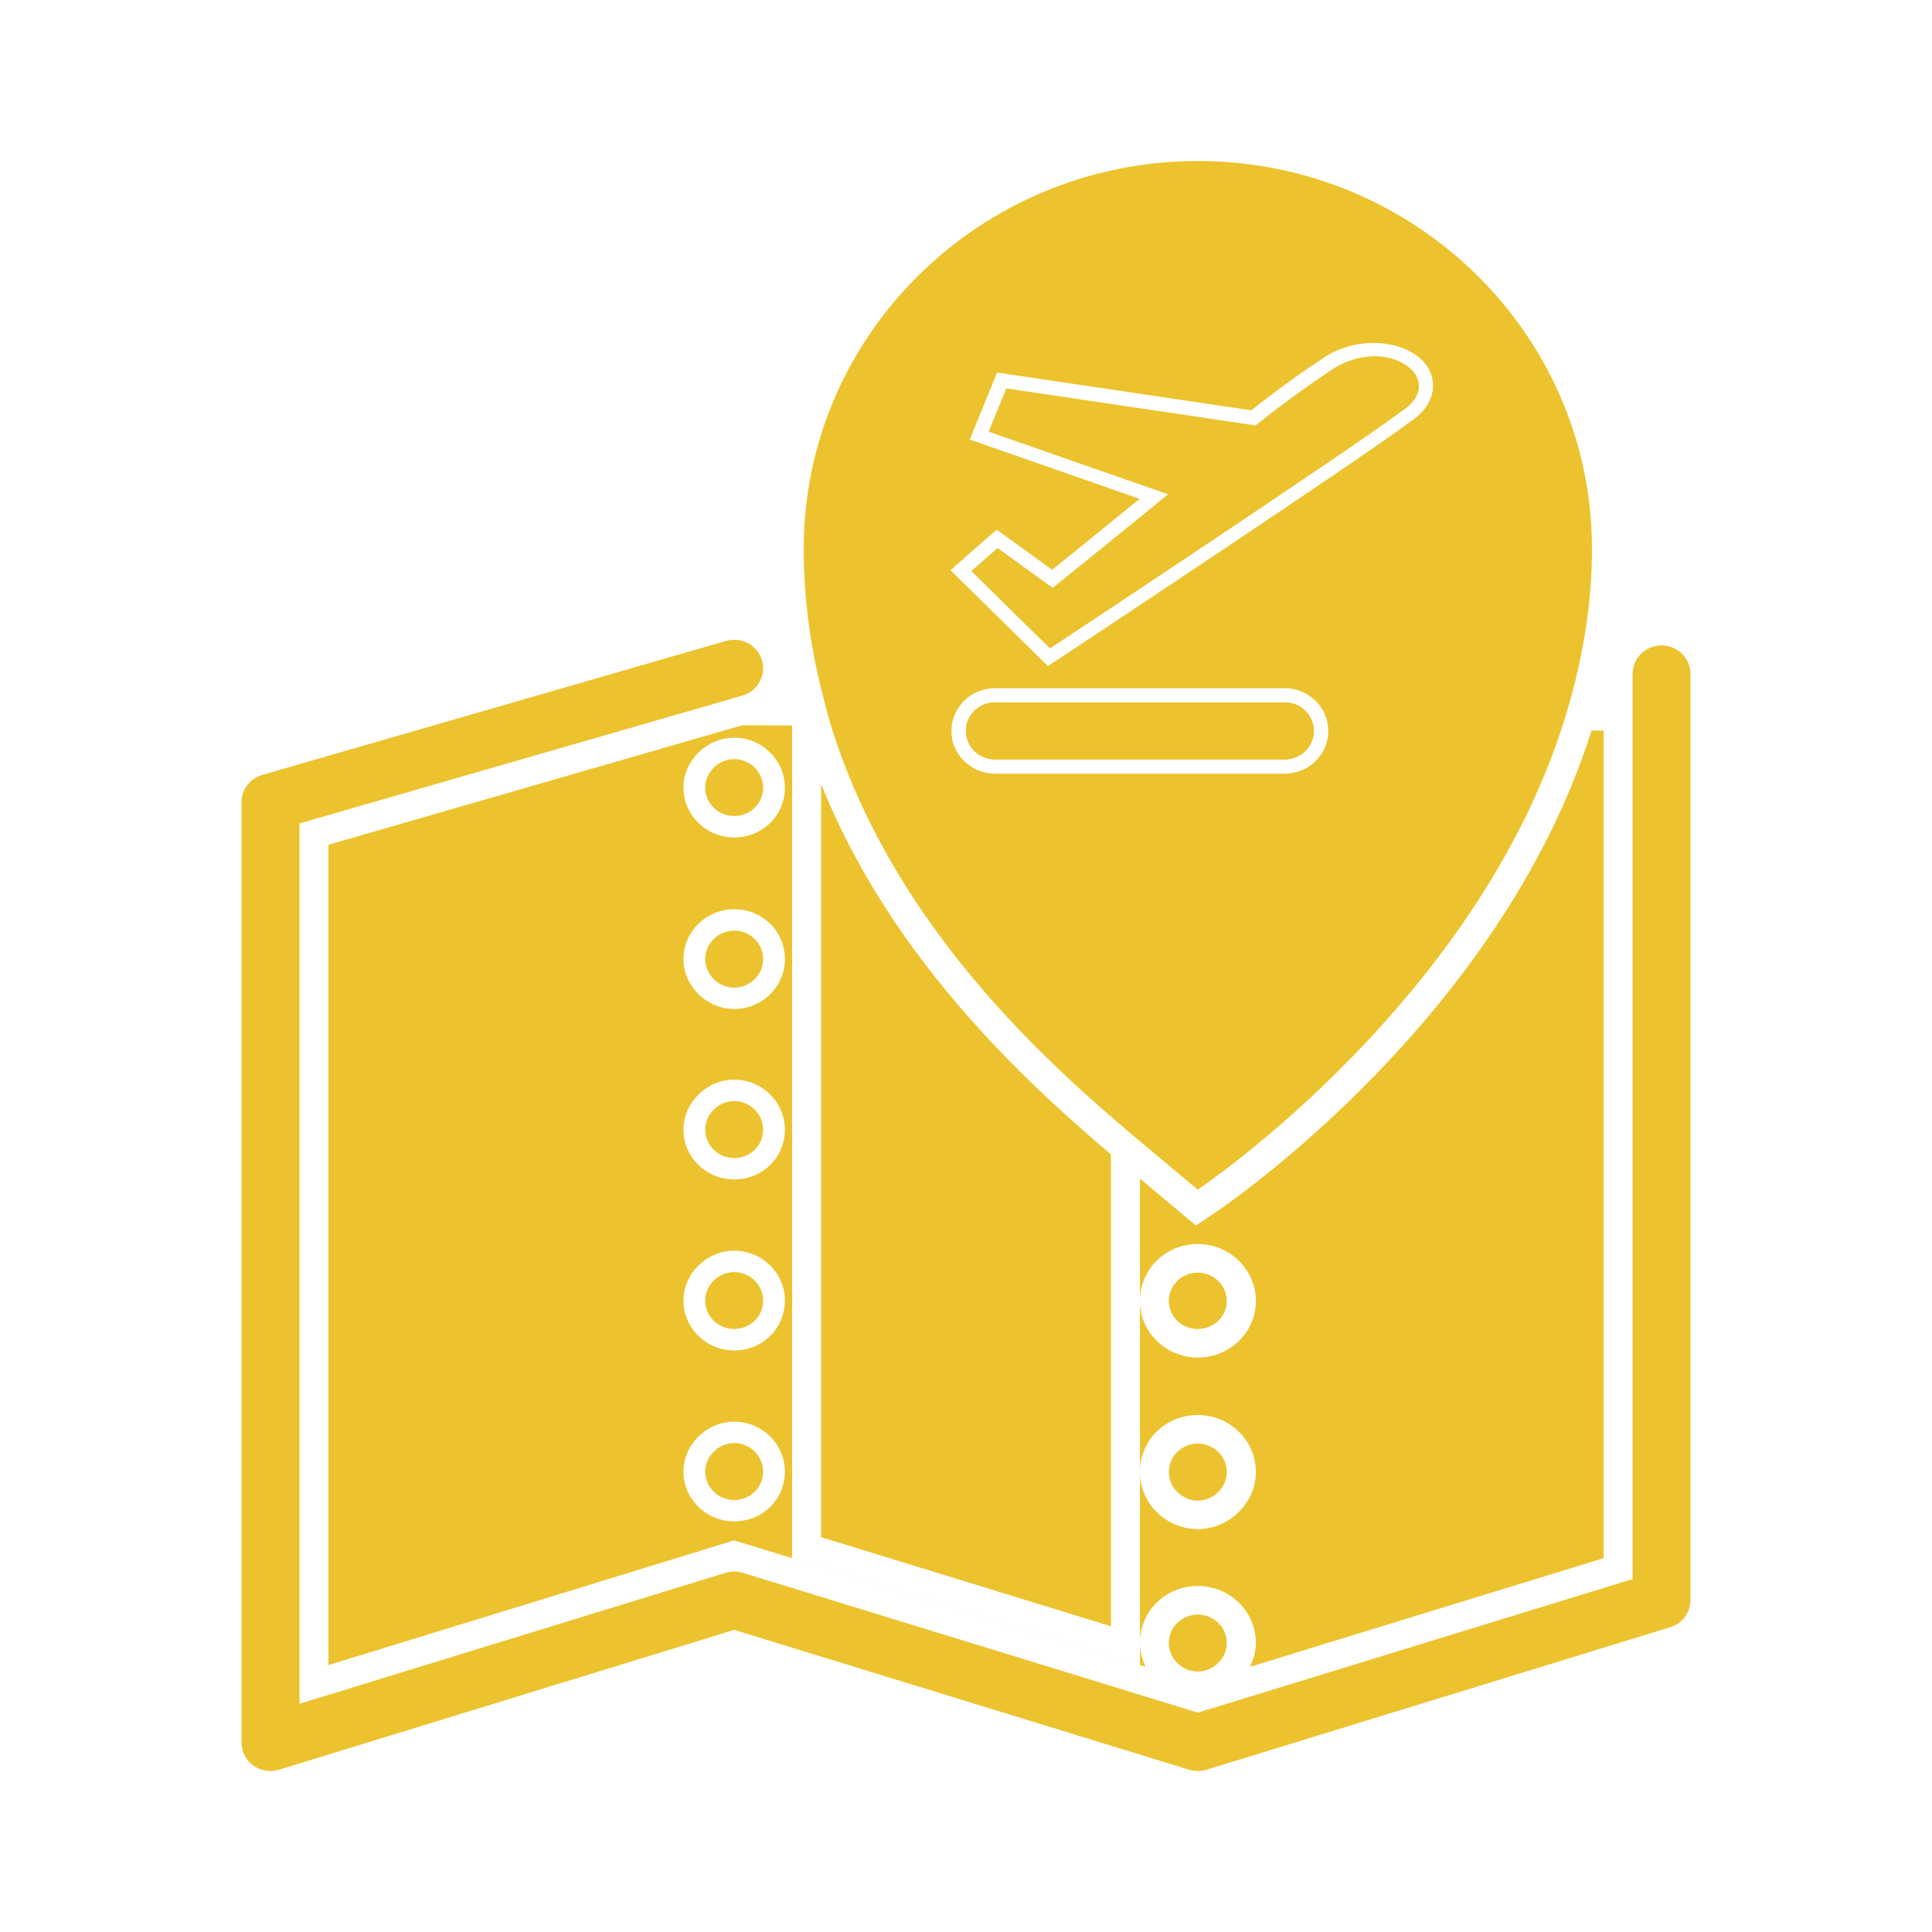
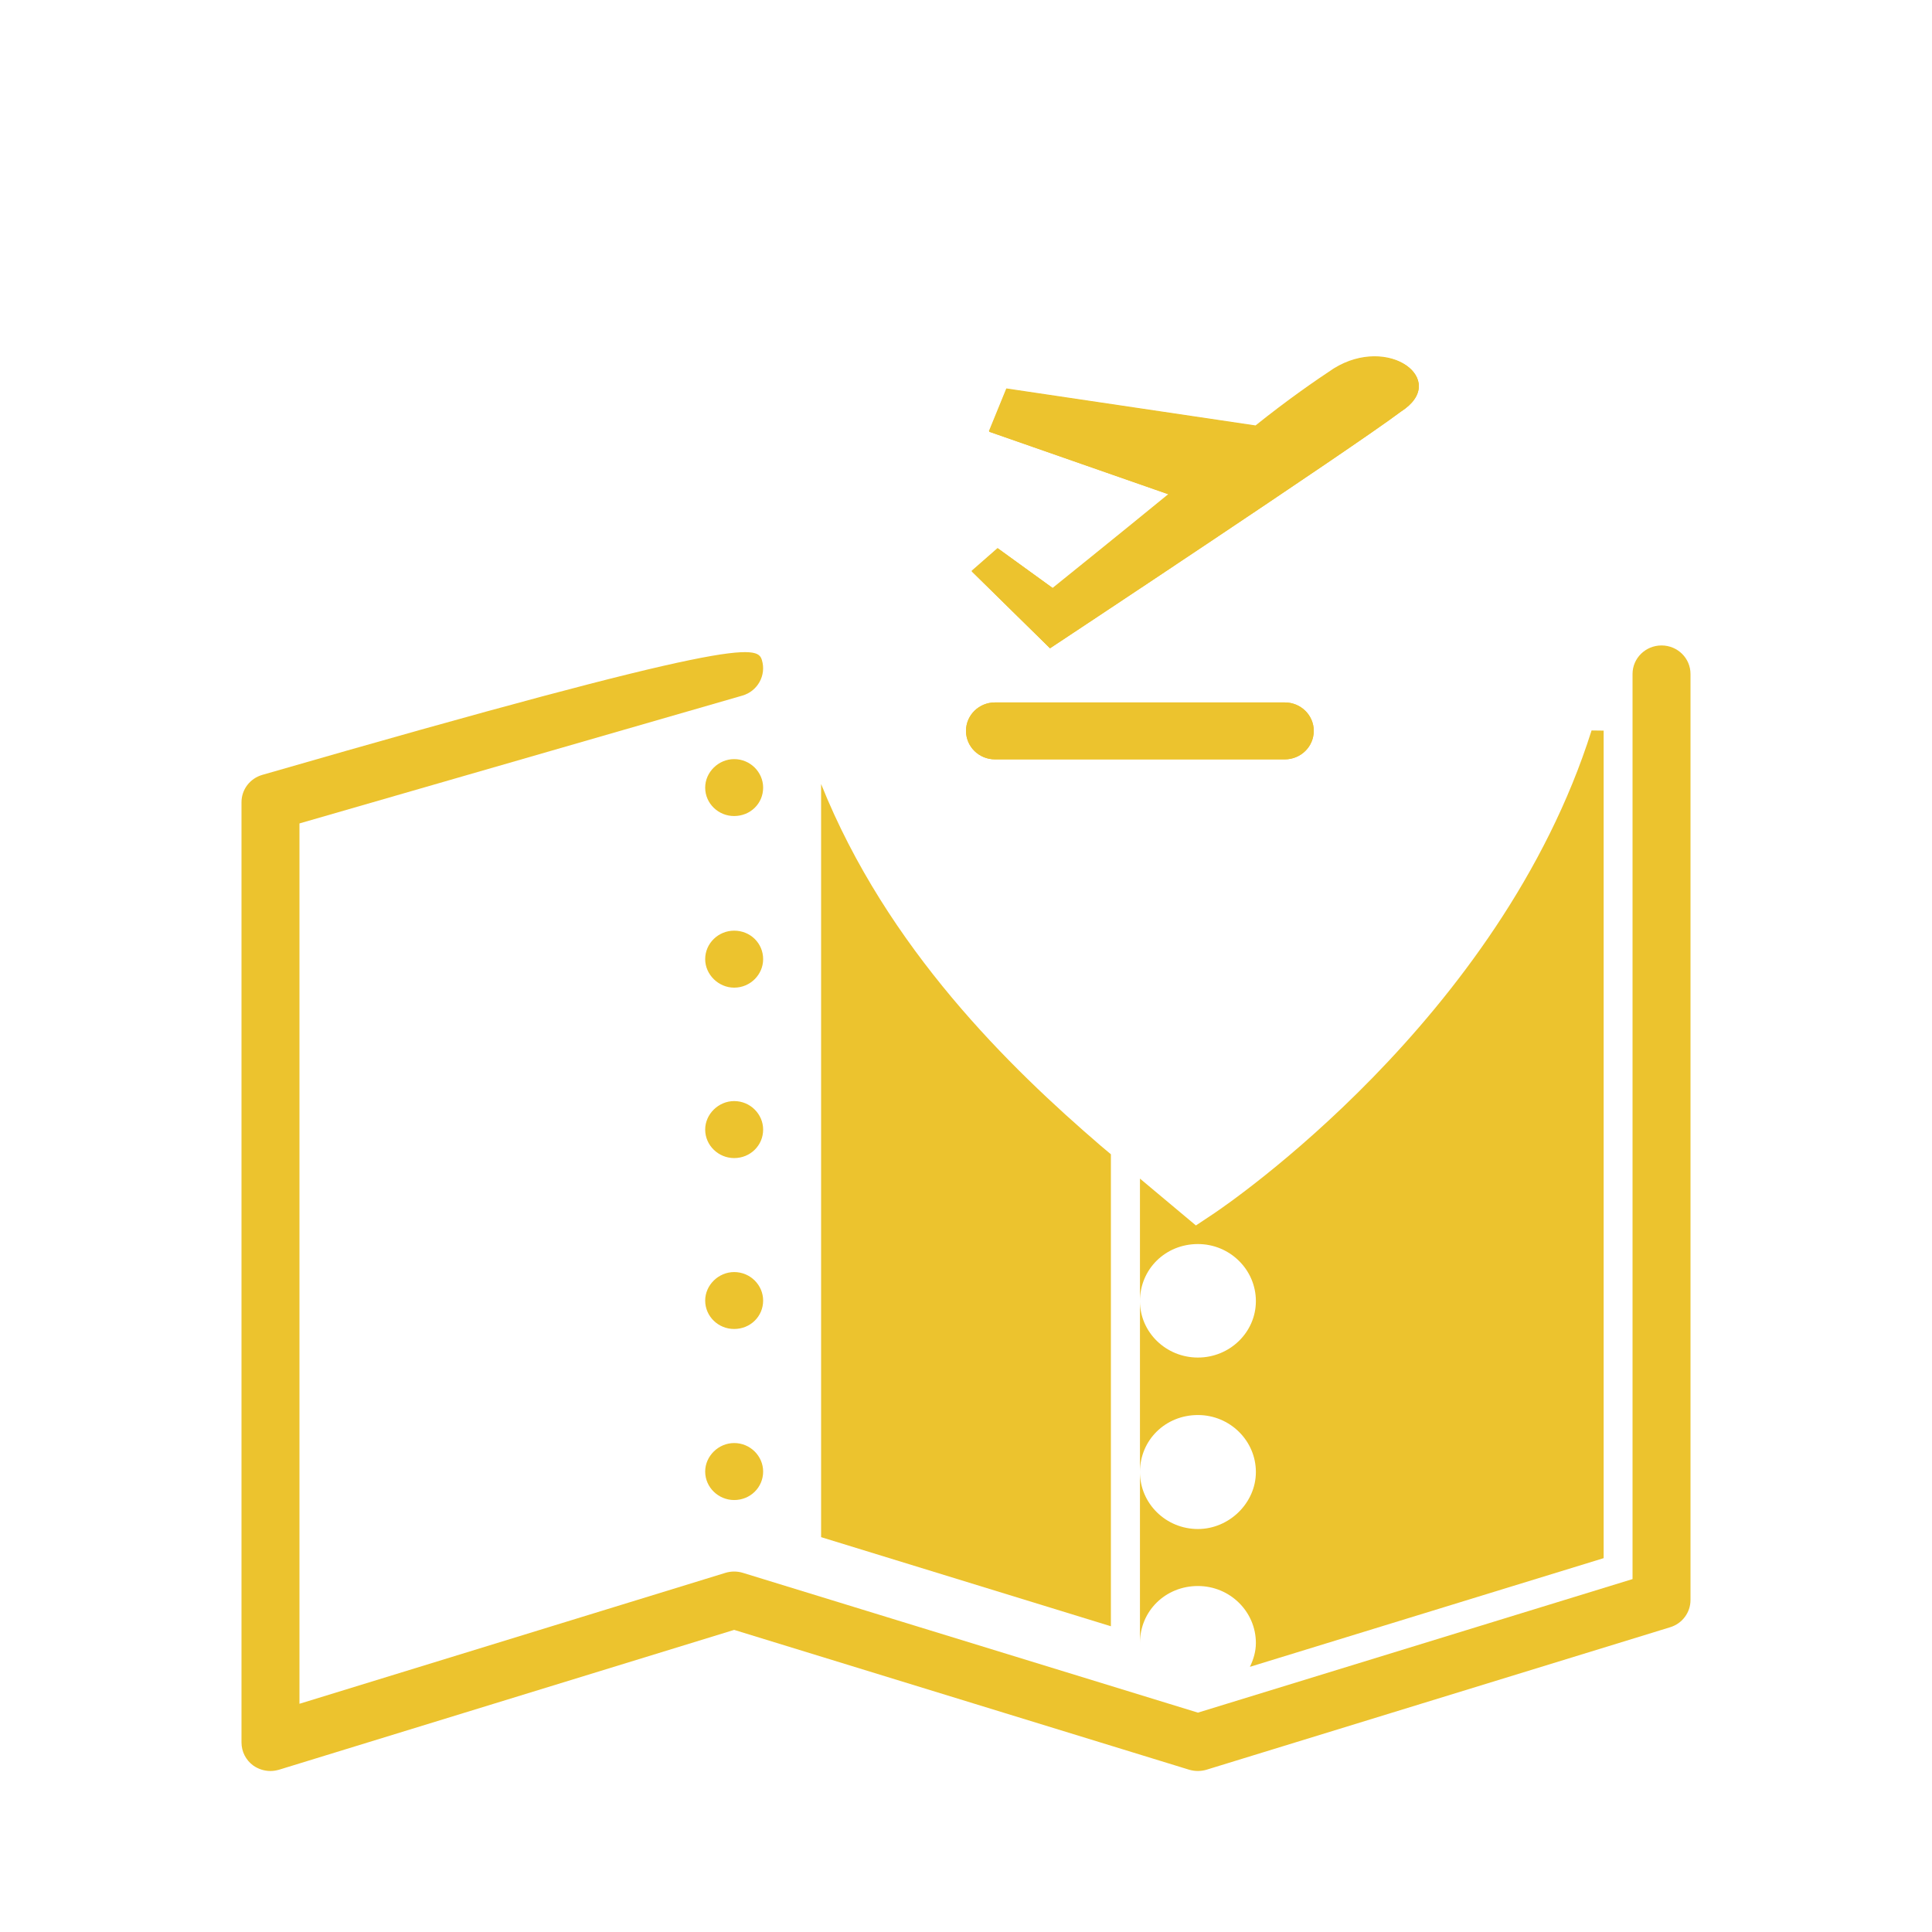
<svg xmlns="http://www.w3.org/2000/svg" width="24" height="24" viewBox="0 0 24 24" fill="none">
-   <path d="M3.36 22C3.283 22 3.209 21.976 3.146 21.932C3.054 21.865 3 21.759 3 21.646V9.965C3 9.808 3.105 9.67 3.258 9.626L9.018 7.962C9.213 7.907 9.409 8.014 9.465 8.201C9.521 8.389 9.412 8.586 9.222 8.641L3.72 10.229V21.165L9.013 19.538C9.082 19.517 9.158 19.517 9.227 19.538L14.881 21.275L20.28 19.616V8.372C20.28 8.176 20.442 8.018 20.64 8.018C20.839 8.018 21 8.176 21 8.372V19.876C21 20.031 20.898 20.168 20.748 20.214L14.988 21.984C14.918 22.005 14.843 22.005 14.772 21.984L9.12 20.247L3.467 21.984C3.432 21.994 3.395 22 3.36 22Z" fill="#ECC32E" />
+   <path d="M3.36 22C3.283 22 3.209 21.976 3.146 21.932C3.054 21.865 3 21.759 3 21.646V9.965C3 9.808 3.105 9.67 3.258 9.626C9.213 7.907 9.409 8.014 9.465 8.201C9.521 8.389 9.412 8.586 9.222 8.641L3.72 10.229V21.165L9.013 19.538C9.082 19.517 9.158 19.517 9.227 19.538L14.881 21.275L20.28 19.616V8.372C20.28 8.176 20.442 8.018 20.64 8.018C20.839 8.018 21 8.176 21 8.372V19.876C21 20.031 20.898 20.168 20.748 20.214L14.988 21.984C14.918 22.005 14.843 22.005 14.772 21.984L9.12 20.247L3.467 21.984C3.432 21.994 3.395 22 3.36 22Z" fill="#ECC32E" />
  <path d="M8.76 18.28C8.76 18.088 8.925 17.926 9.12 17.926C9.321 17.926 9.48 18.089 9.48 18.28C9.48 18.477 9.321 18.634 9.12 18.634C8.925 18.634 8.76 18.477 8.76 18.28ZM8.76 16.156C8.76 15.964 8.925 15.802 9.12 15.802C9.321 15.802 9.48 15.964 9.48 16.156C9.48 16.353 9.321 16.509 9.12 16.509C8.925 16.51 8.76 16.354 8.76 16.156ZM8.76 14.032C8.76 13.84 8.925 13.678 9.12 13.678C9.321 13.678 9.48 13.841 9.48 14.032C9.48 14.229 9.321 14.386 9.12 14.386C8.925 14.386 8.76 14.229 8.76 14.032ZM8.76 11.915C8.76 11.717 8.925 11.561 9.12 11.561C9.321 11.561 9.48 11.717 9.48 11.915C9.48 12.106 9.321 12.269 9.12 12.269C8.925 12.269 8.76 12.106 8.76 11.915ZM8.76 9.784C8.76 9.592 8.925 9.43 9.12 9.43C9.321 9.43 9.48 9.593 9.48 9.784C9.48 9.982 9.321 10.137 9.12 10.137C8.925 10.138 8.76 9.982 8.76 9.784Z" fill="#ECC32E" />
-   <path d="M14.52 20.411C14.52 20.212 14.679 20.057 14.88 20.057C15.074 20.057 15.24 20.212 15.24 20.411C15.24 20.601 15.073 20.764 14.88 20.764C14.679 20.764 14.52 20.601 14.52 20.411ZM14.52 18.287C14.52 18.089 14.679 17.933 14.88 17.933C15.074 17.933 15.24 18.089 15.24 18.287C15.24 18.478 15.073 18.641 14.88 18.641C14.679 18.641 14.52 18.477 14.52 18.287ZM14.52 16.163C14.52 15.964 14.679 15.809 14.88 15.809C15.074 15.809 15.24 15.964 15.24 16.163C15.24 16.354 15.073 16.51 14.88 16.51C14.679 16.51 14.52 16.354 14.52 16.163Z" fill="#ECC32E" />
  <path d="M19.771 9.074C18.637 12.664 15.23 14.973 15.083 15.072L14.856 15.223L14.161 14.641V16.163C14.161 15.766 14.477 15.454 14.881 15.454C15.278 15.454 15.601 15.772 15.601 16.163C15.601 16.549 15.278 16.864 14.881 16.864C14.483 16.864 14.161 16.549 14.161 16.163V18.286C14.161 17.889 14.477 17.578 14.881 17.578C15.278 17.578 15.601 17.896 15.601 18.286C15.601 18.67 15.27 18.994 14.881 18.994C14.483 18.994 14.161 18.677 14.161 18.286V20.41C14.161 20.013 14.477 19.702 14.881 19.702C15.278 19.702 15.601 20.019 15.601 20.41C15.601 20.516 15.571 20.614 15.527 20.706L19.921 19.356V9.076L19.771 9.074Z" fill="#ECC32E" />
-   <path d="M9.84 19.356V9.013L9.222 9.009L4.08 10.494V20.684L9.12 19.135L14.23 20.705C14.188 20.614 14.161 20.516 14.161 20.41V20.683L9.84 19.356ZM9.12 18.899C8.772 18.899 8.49 18.621 8.49 18.28C8.49 17.944 8.779 17.661 9.12 17.661C9.467 17.661 9.75 17.938 9.75 18.28C9.75 18.627 9.473 18.899 9.12 18.899ZM9.12 16.776C8.772 16.776 8.49 16.497 8.49 16.156C8.49 15.82 8.779 15.537 9.12 15.537C9.467 15.537 9.75 15.814 9.75 16.156C9.75 16.503 9.473 16.776 9.12 16.776ZM9.12 14.651C8.772 14.651 8.49 14.374 8.49 14.032C8.49 13.696 8.779 13.412 9.12 13.412C9.467 13.412 9.75 13.691 9.75 14.032C9.75 14.379 9.473 14.651 9.12 14.651ZM9.12 12.534C8.779 12.534 8.49 12.25 8.49 11.914C8.49 11.573 8.772 11.295 9.12 11.295C9.473 11.295 9.75 11.568 9.75 11.914C9.75 12.256 9.468 12.534 9.12 12.534ZM9.12 10.403C8.772 10.403 8.49 10.125 8.49 9.784C8.49 9.448 8.779 9.164 9.12 9.164C9.467 9.164 9.75 9.443 9.75 9.784C9.75 10.131 9.473 10.403 9.12 10.403Z" fill="#ECC32E" />
-   <path d="M15.96 8.726H12.36C12.161 8.726 12 8.884 12 9.079C12 9.275 12.161 9.433 12.36 9.433H15.96C16.159 9.433 16.32 9.275 16.32 9.079C16.32 8.884 16.159 8.726 15.96 8.726Z" fill="#ECC32E" />
  <path d="M16.572 4.584C16.355 4.726 15.996 4.974 15.6 5.292L12.504 4.832L12.288 5.363L14.52 6.142C13.871 6.673 13.08 7.31 13.08 7.31L12.395 6.814L12.072 7.098L13.044 8.053C13.044 8.053 16.788 5.576 17.4 5.115C18.012 4.726 17.256 4.159 16.572 4.584Z" fill="#ECC32E" />
  <path d="M13.8 14.339L13.675 14.234C12.549 13.266 11.02 11.784 10.2 9.739V19.095L13.8 20.202V14.339Z" fill="#ECC32E" />
  <path d="M12.36 9.433H15.96C16.159 9.433 16.32 9.275 16.32 9.079C16.32 8.884 16.159 8.726 15.96 8.726H12.36C12.161 8.726 12 8.884 12 9.079C12 9.275 12.161 9.433 12.36 9.433Z" fill="#ECC32E" />
  <path d="M12.395 6.814L12.072 7.098L13.044 8.053C13.044 8.053 16.788 5.576 17.4 5.115C18.012 4.726 17.256 4.159 16.572 4.584C16.355 4.726 15.996 4.974 15.6 5.292L12.504 4.832L12.288 5.363L14.52 6.142C13.871 6.673 13.08 7.31 13.08 7.31L12.395 6.814Z" fill="#ECC32E" />
  <path d="M16.568 4.577C16.353 4.719 15.993 4.967 15.597 5.285L12.501 4.825L12.284 5.356L14.517 6.135C13.868 6.666 13.076 7.303 13.076 7.303L12.392 6.808L12.069 7.091L13.04 8.047C13.04 8.047 16.784 5.569 17.397 5.109C18.008 4.719 17.253 4.152 16.568 4.577Z" fill="#ECC32E" />
  <path d="M15.96 9.433H12.36C12.161 9.433 12 9.275 12 9.079C12 8.884 12.161 8.726 12.36 8.726H15.96C16.159 8.726 16.32 8.884 16.32 9.079C16.32 9.275 16.159 9.433 15.96 9.433Z" fill="#ECC32E" />
-   <path d="M14.88 2C12.18 2 9.984 4.159 9.984 6.814C9.984 7.472 10.077 8.085 10.227 8.662C10.257 8.781 10.288 8.901 10.323 9.016C11.05 11.357 12.79 13.004 13.908 13.964L14.159 14.176L14.879 14.778C14.879 14.778 18.478 12.376 19.5 8.719C19.67 8.115 19.776 7.481 19.776 6.814C19.776 4.159 17.58 2 14.88 2ZM15.96 9.611H12.36C12.062 9.611 11.819 9.373 11.819 9.08C11.819 8.787 12.062 8.549 12.36 8.549H15.96C16.258 8.549 16.5 8.787 16.5 9.08C16.5 9.373 16.258 9.611 15.96 9.611ZM17.494 5.256C16.897 5.706 13.295 8.091 13.141 8.193L13.018 8.274L11.807 7.083L12.381 6.579L13.07 7.078C13.271 6.916 13.72 6.554 14.157 6.197L12.047 5.46L12.386 4.628L15.544 5.097C15.917 4.801 16.249 4.572 16.468 4.428C16.979 4.112 17.664 4.271 17.784 4.667C17.814 4.771 17.847 5.032 17.494 5.256Z" fill="#ECC32E" />
</svg>